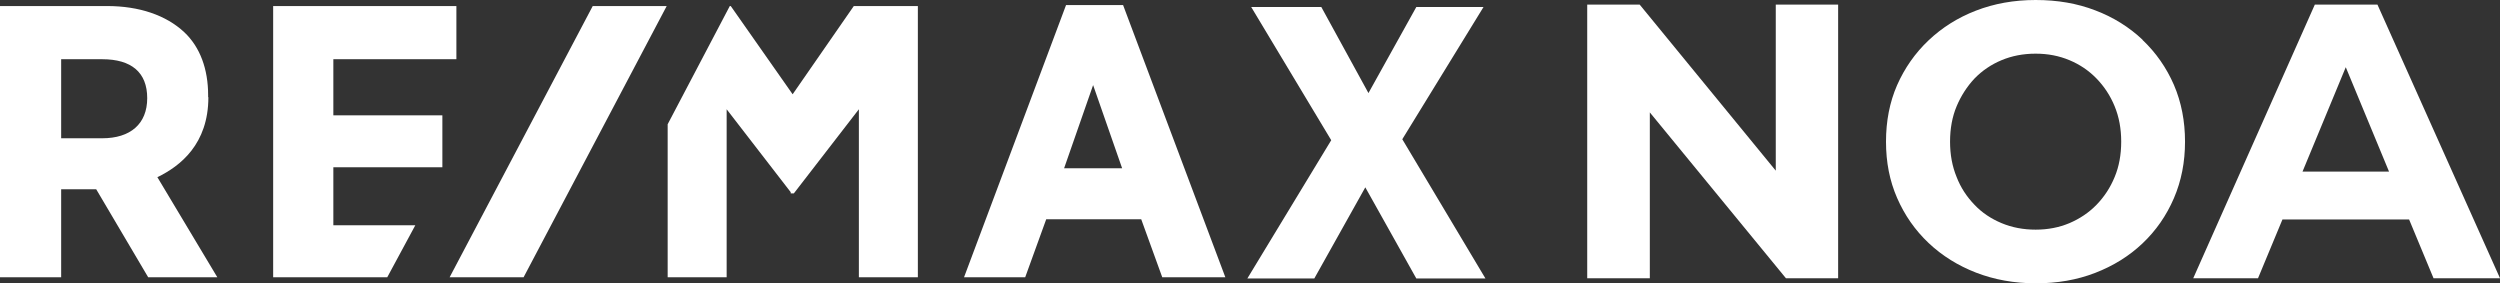
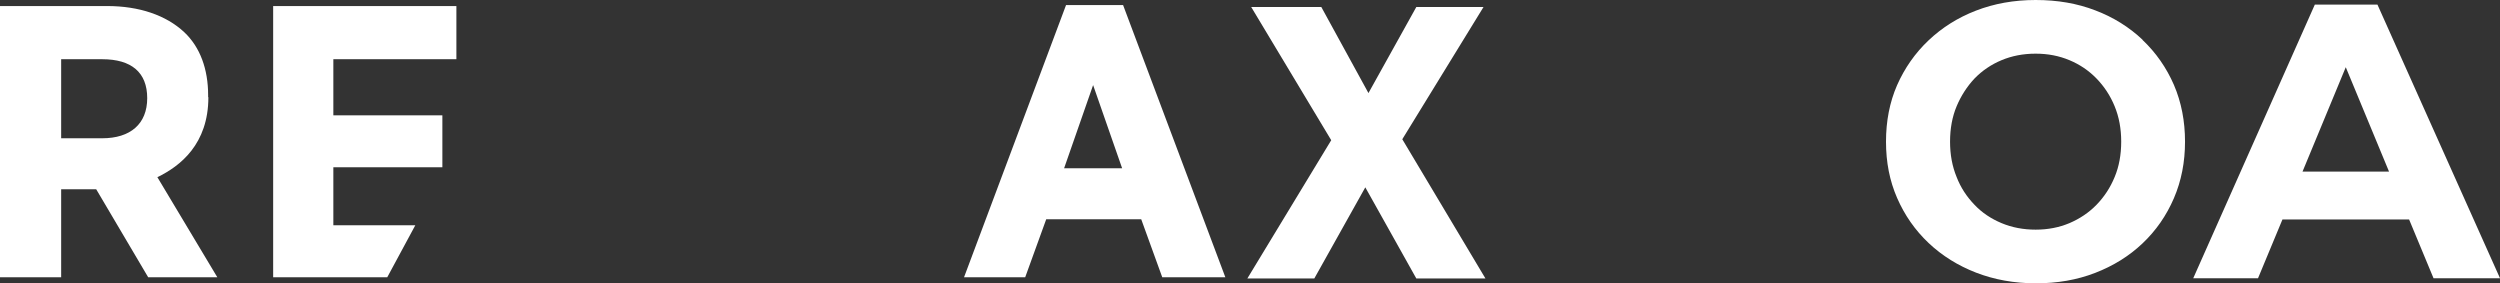
<svg xmlns="http://www.w3.org/2000/svg" id="Capa_1" data-name="Capa 1" viewBox="0 0 1034.2 117.1">
  <rect x="0" y="0" width="1034.2" height="117.1" fill="#333333" stroke="none" />
  <defs>
    <style>
      .cls-1 {
        fill: #fff;
      }
    </style>
  </defs>
-   <polygon class="cls-1" points="734.6 70.6 678.3 1.9 656.6 1.9 656.6 115.1 682.5 115.1 682.5 46.5 738.8 115.1 760.4 115.1 760.4 1.9 734.6 1.9 734.6 70.6" />
  <path class="cls-1" d="M886.4,16.5c-5.6-5.3-12.2-9.4-19.6-12.2-7.5-2.9-15.7-4.3-24.7-4.3s-17.2,1.5-24.7,4.4c-7.5,2.9-14,7-19.6,12.3-5.6,5.3-9.9,11.5-13,18.5-3.1,7.1-4.6,14.9-4.6,23.4s1.5,16.2,4.6,23.3,7.4,13.3,13,18.6c5.6,5.3,12.2,9.4,19.7,12.3,7.5,2.9,15.8,4.4,24.7,4.4s17-1.4,24.5-4.3c7.5-2.9,14-6.9,19.6-12.2,5.6-5.3,9.9-11.5,13-18.7,3.1-7.2,4.6-15,4.6-23.4s-1.5-16.3-4.6-23.5c-3.1-7.1-7.4-13.3-13-18.6Zm-11.6,56.7c-1.8,4.4-4.3,8.2-7.5,11.5-3.2,3.3-7,5.8-11.2,7.6-4.3,1.8-8.9,2.7-14,2.7s-9.8-.9-14.1-2.7-8.1-4.3-11.2-7.6c-3.2-3.3-5.7-7.1-7.4-11.5-1.8-4.4-2.7-9.2-2.7-14.6s.9-10.3,2.7-14.6,4.3-8.2,7.4-11.5c3.2-3.3,6.9-5.8,11.2-7.6s9-2.7,14.1-2.7,9.7,.9,14,2.7c4.3,1.8,8,4.3,11.2,7.6,3.2,3.3,5.7,7.1,7.5,11.5s2.7,9.2,2.7,14.6-.9,10.3-2.7,14.6Z" />
  <path class="cls-1" d="M983.5,1.9h-25.9l-50.3,113.2h26.8l10.1-24.3h52.4l10.1,24.3h27.5L983.5,1.9Zm-31,69.1l17.9-43.2,17.9,43.2h-35.9Z" />
  <path class="cls-1" d="M86.1,40.2h0s0-.8,0-.8c0-10.8-3.3-19.9-9.9-26.1-7.5-7-18.6-10.8-31.9-10.8H0V114.7H25.3v-36.4h14.5l21.5,36.4h28.6l-24.8-41.4c9.5-4.6,21.1-13.7,21.1-33.1Zm-43.9,17H25.3V24.5h17c12,0,18.6,5.4,18.6,16.1s-7,16.6-18.6,16.6Z" />
  <polygon class="cls-1" points="613.7 2.9 585.9 2.9 566.1 38.5 546.6 2.9 517.6 2.9 550.7 58 516 115.2 543.7 115.2 564.8 77.5 585.9 115.2 614.5 115.2 580.1 57.6 613.7 2.9" />
-   <polygon class="cls-1" points="327.9 39 302.3 2.5 301.9 2.5 276.2 51.4 276.2 114.7 300.6 114.7 300.6 45.2 327.1 79.5 327.1 80 328.4 80 355.3 45.2 355.3 114.7 379.7 114.7 379.7 2.5 353.2 2.5 327.9 39" />
  <path class="cls-1" d="M441,2.1l-42.2,112.6h25.3l8.7-24h39.3l8.7,24h26.1L464.6,2.1h-23.6Zm-.8,67.5l12-34.4,12,34.4h-24Z" />
  <polygon class="cls-1" points="137.9 24.5 188.8 24.5 188.8 2.5 113 2.5 113 114.7 160.2 114.7 171.8 93.2 137.9 93.2 137.9 69.2 183 69.2 183 47.7 137.9 47.7 137.9 24.5" />
-   <polygon class="cls-1" points="186 114.7 216.6 114.7 275.8 2.5 245.2 2.5 186 114.7" />
</svg>